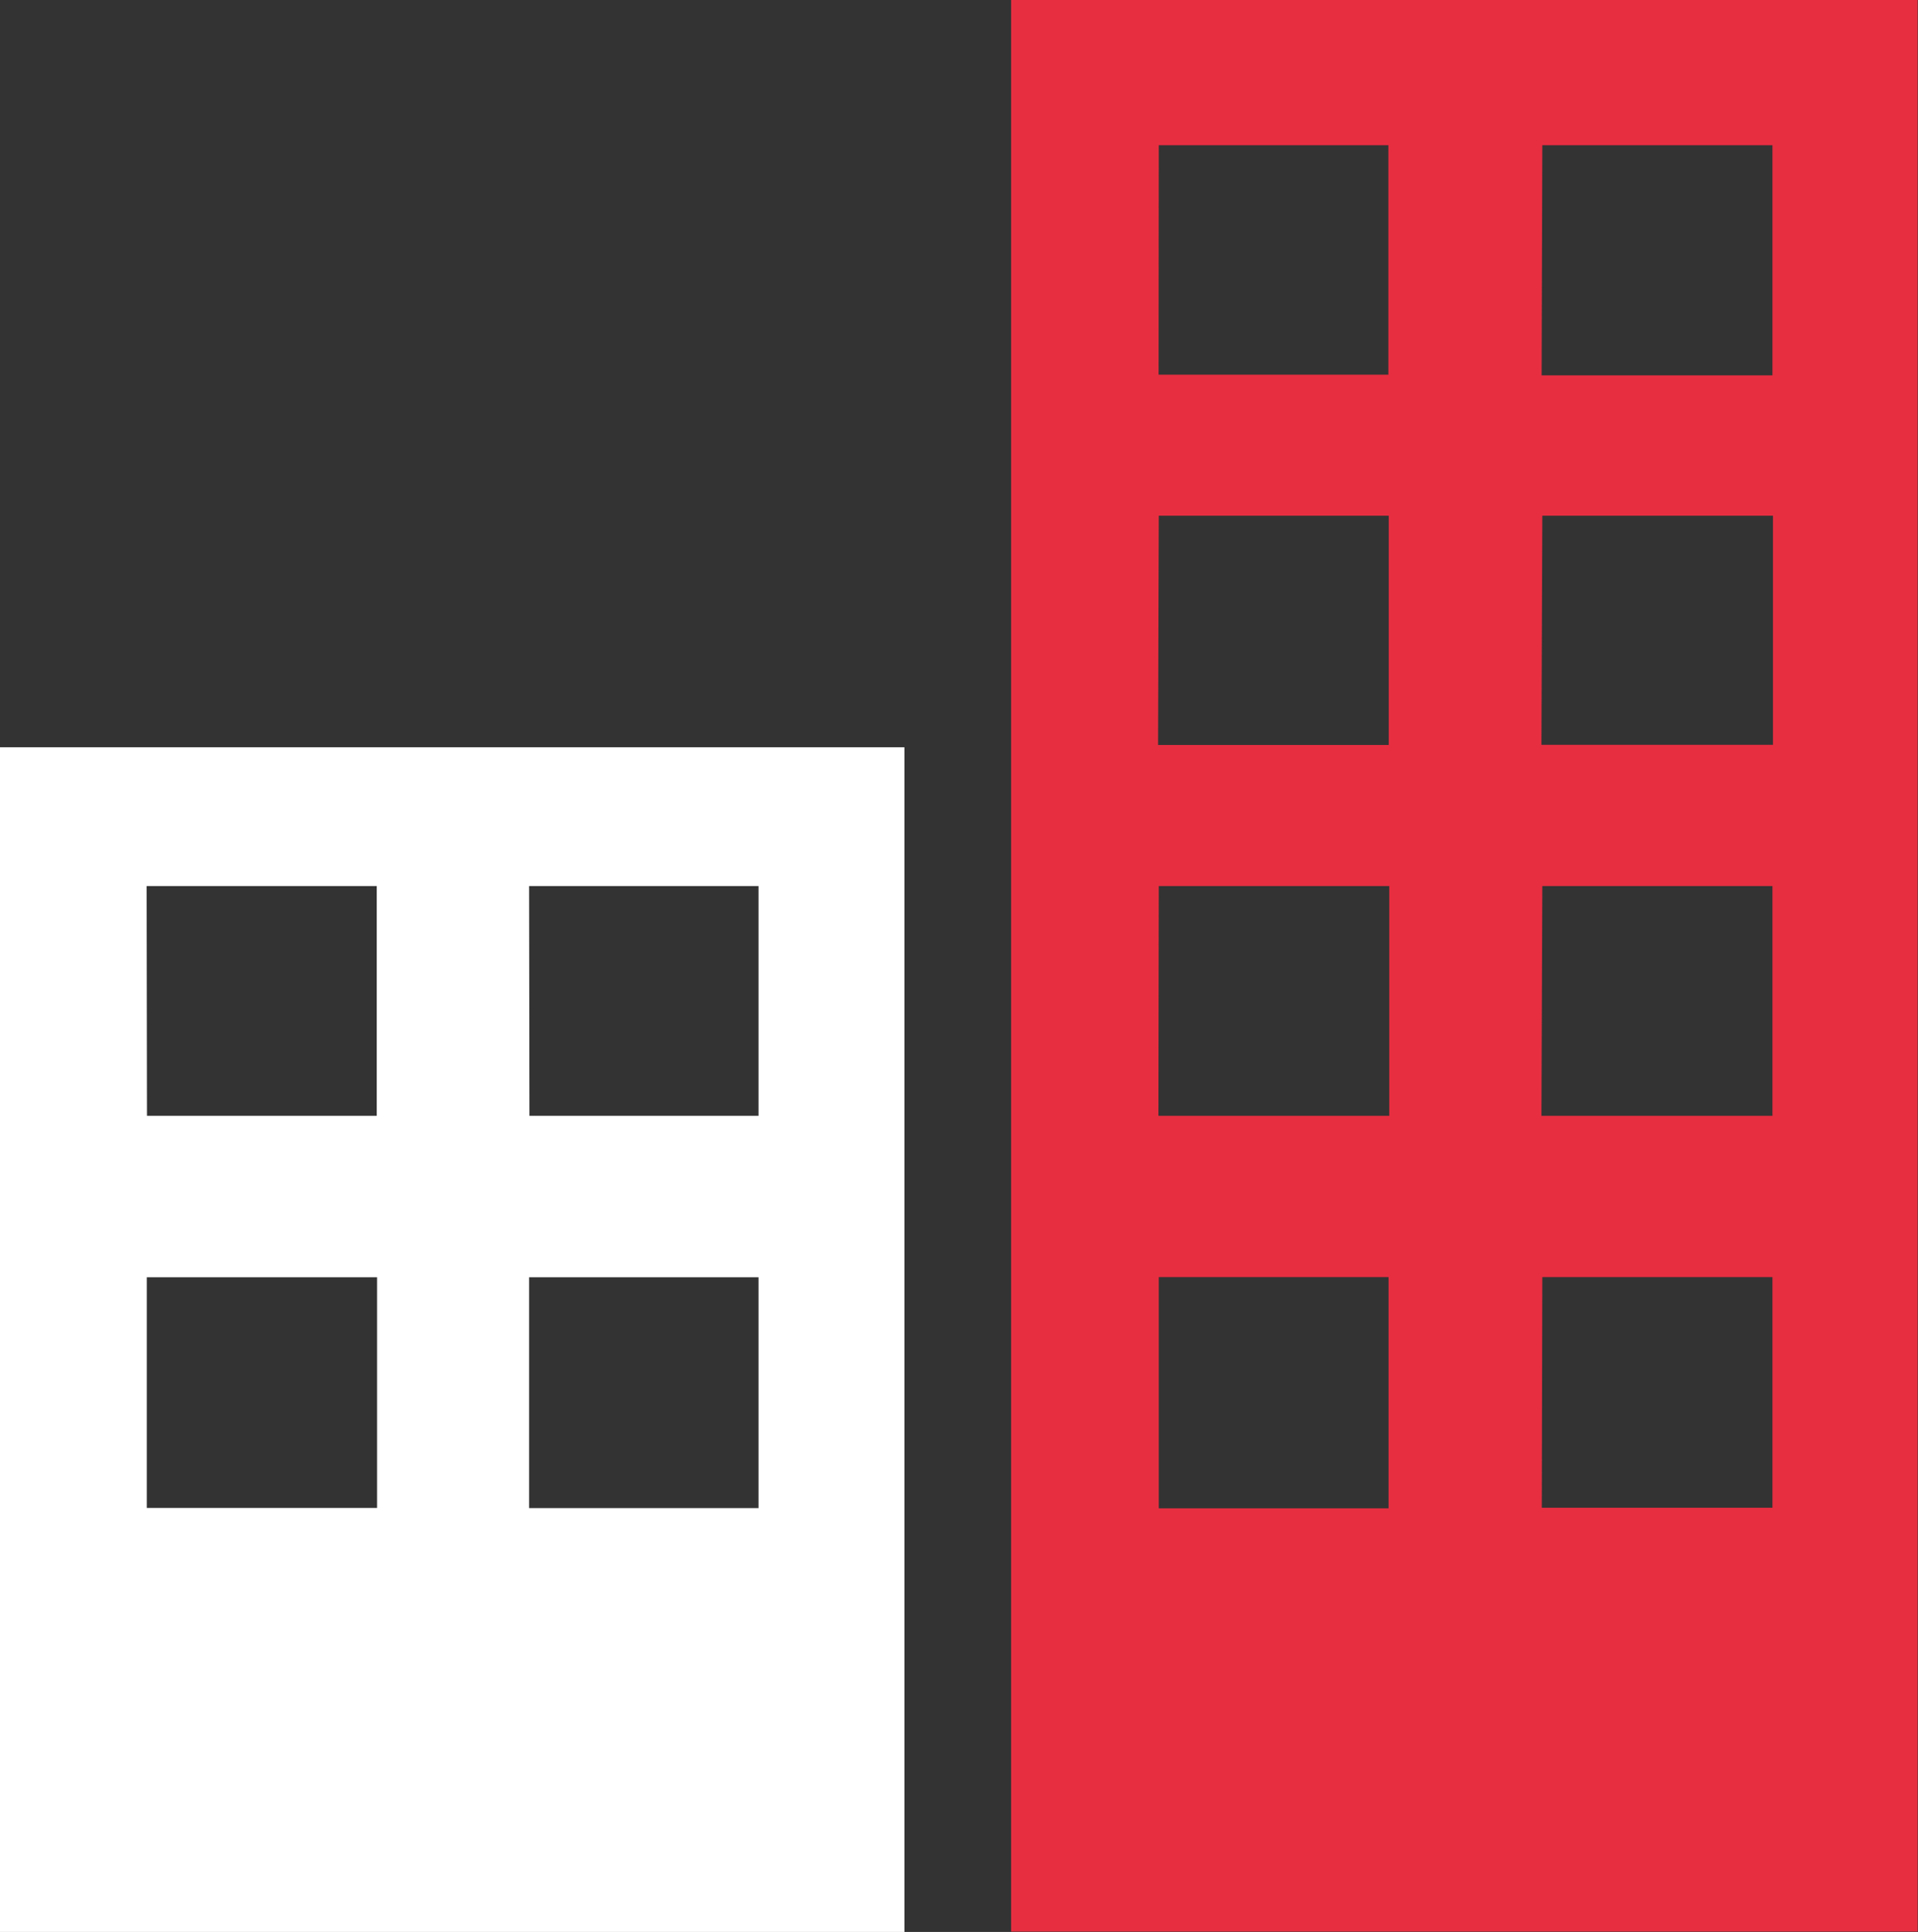
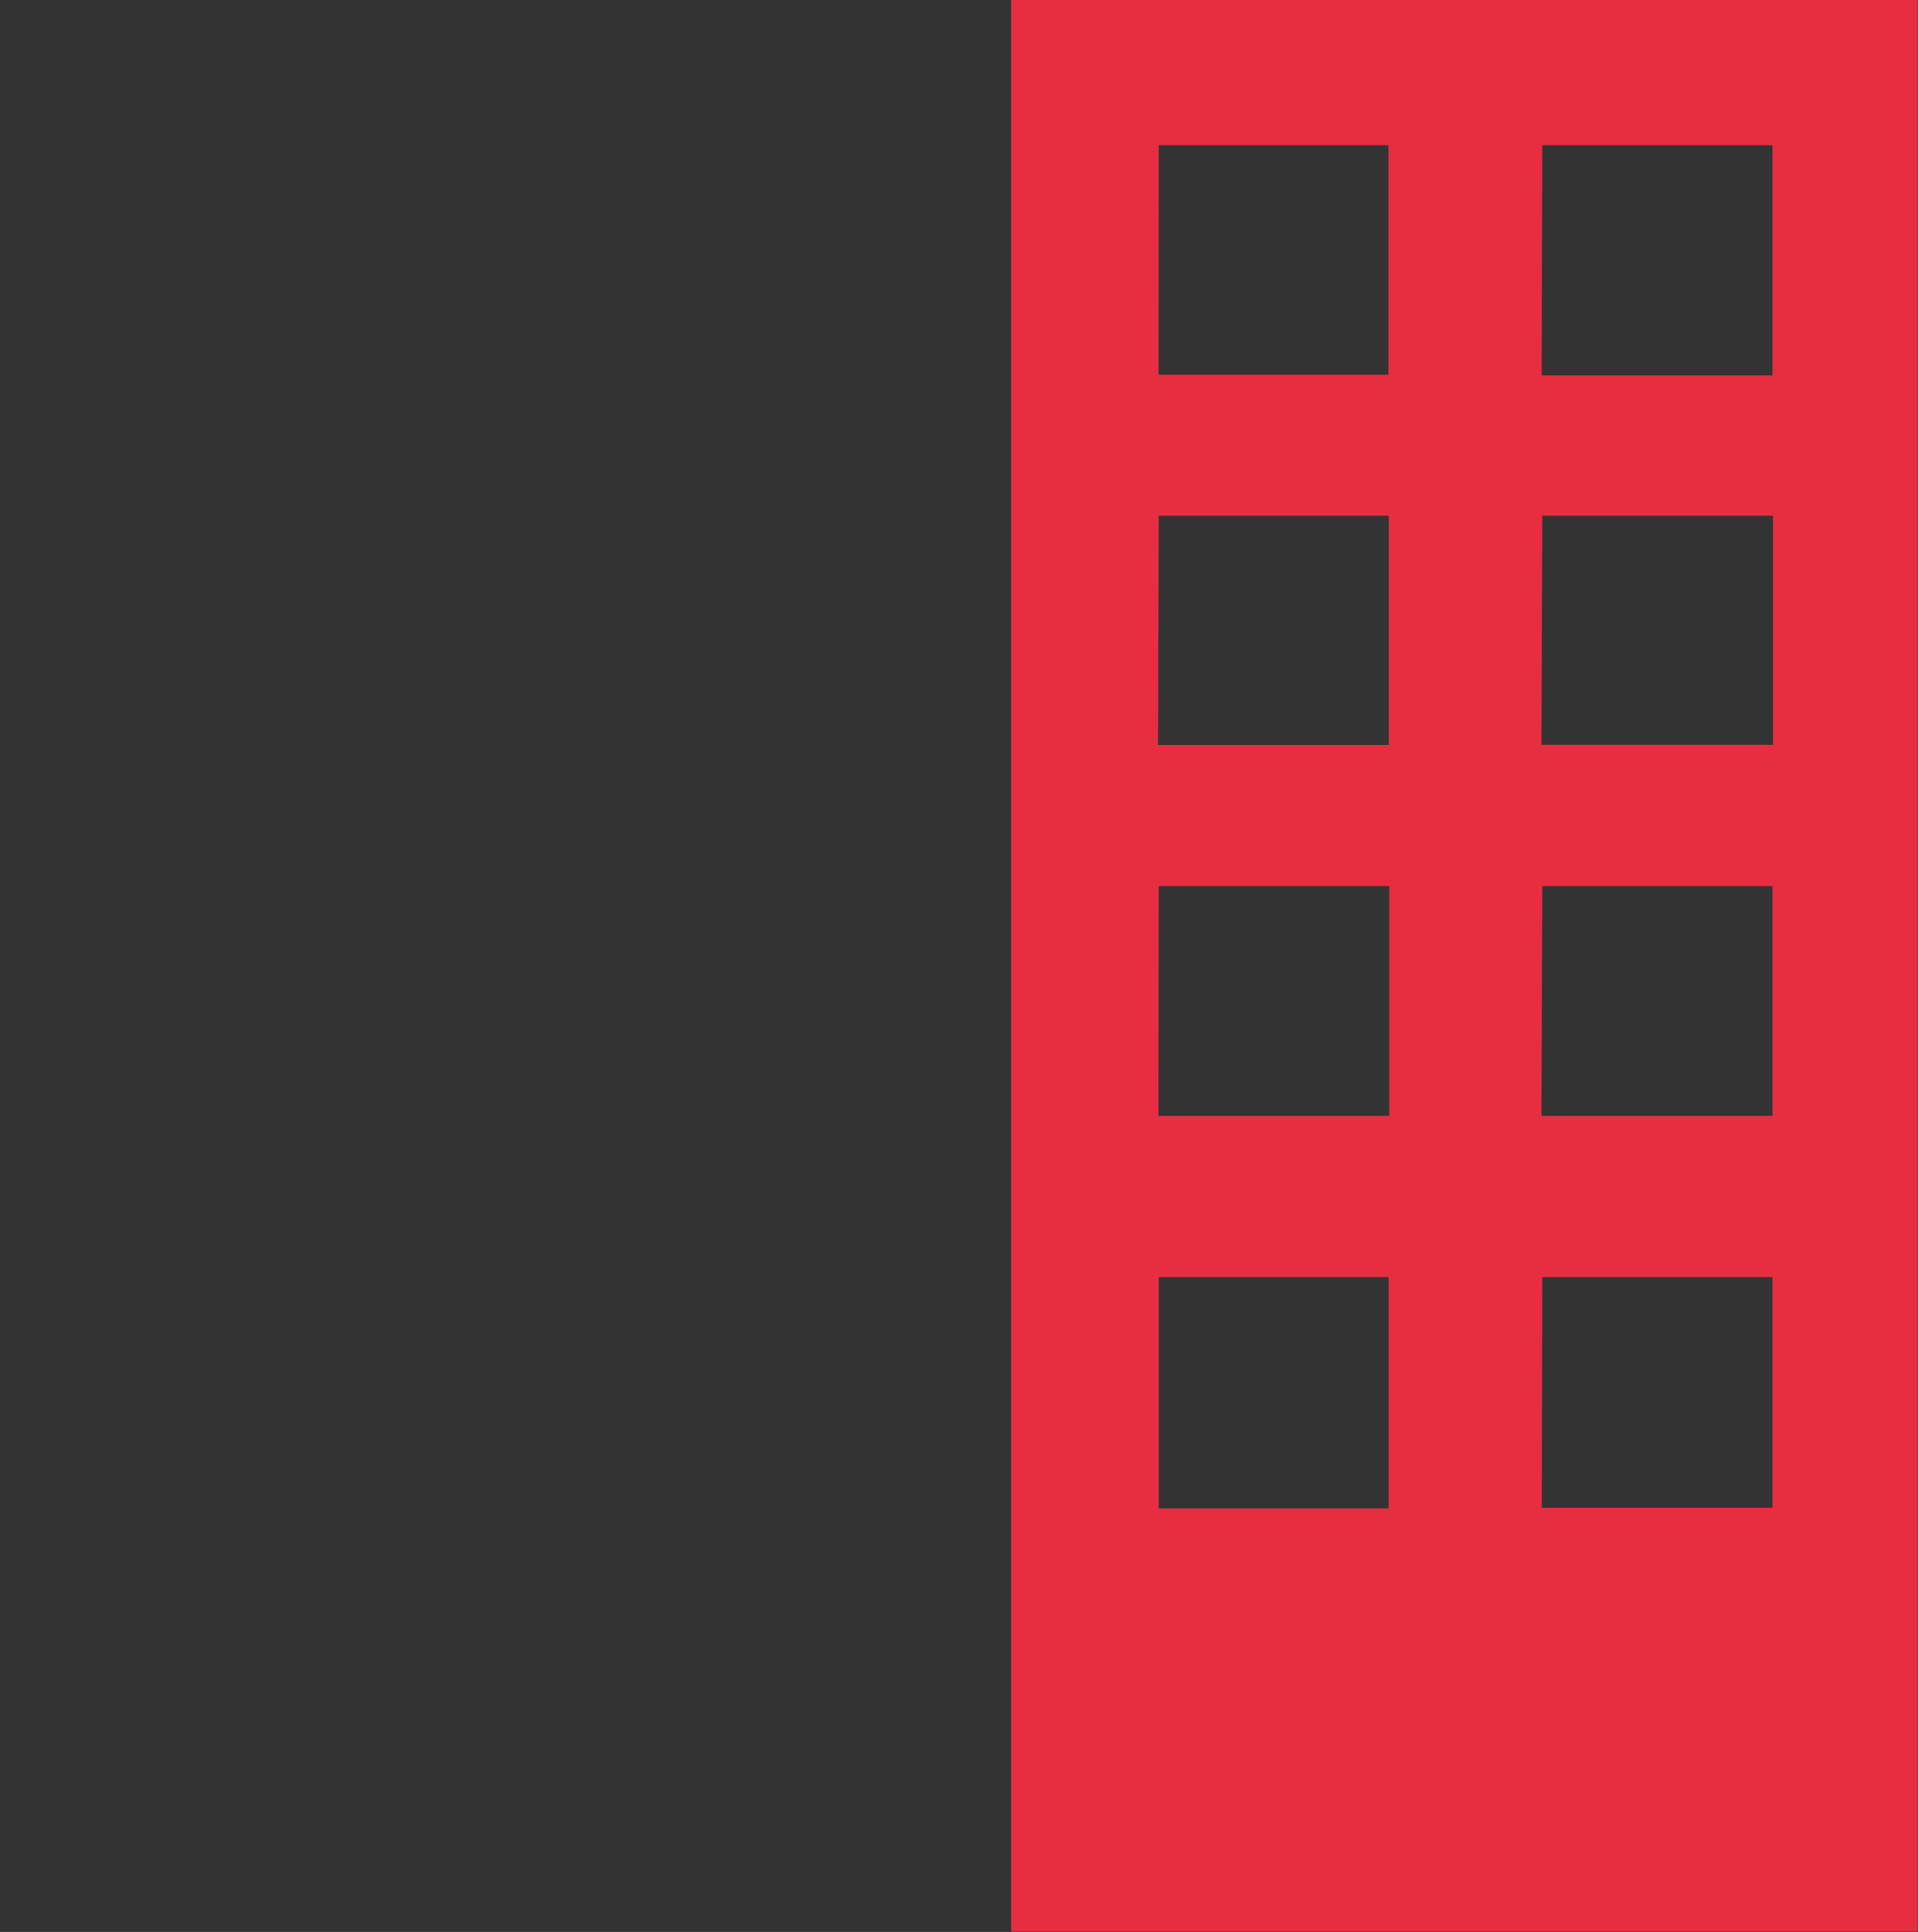
<svg xmlns="http://www.w3.org/2000/svg" id="Ebene_1" data-name="Ebene 1" viewBox="0 0 110.02 110.81">
  <rect x="0" y="0" width="110.02" height="110.81" fill="#333333" stroke="none" />
  <defs>
    <style>.cls-1{fill:#e72e41;}.cls-2{fill:#fff;}</style>
  </defs>
  <path class="cls-1" d="M66.47,73.25H79.65V86.51H66.47Zm22,0h13.2V86.48H88.44Zm-22-22.43H79.69V64H66.45Zm22,0h13.2V64H88.42Zm-22-21.24H79.66V42.73H66.43Zm22,0h13.23V42.72H88.42Zm-22-21.25H79.64V21.49H66.46Zm22,0h13.2v13.2H88.43ZM58,110.79h52V0H58Z" />
-   <path class="cls-2" d="M8.42,73.26H21.63V86.49H8.42Zm21.93,0H43.51V86.5H30.35Zm0-22.44H43.51V64H30.37Zm-21.94,0H21.61V64H8.43ZM0,110.81H51.88V42.86H0Z" />
</svg>